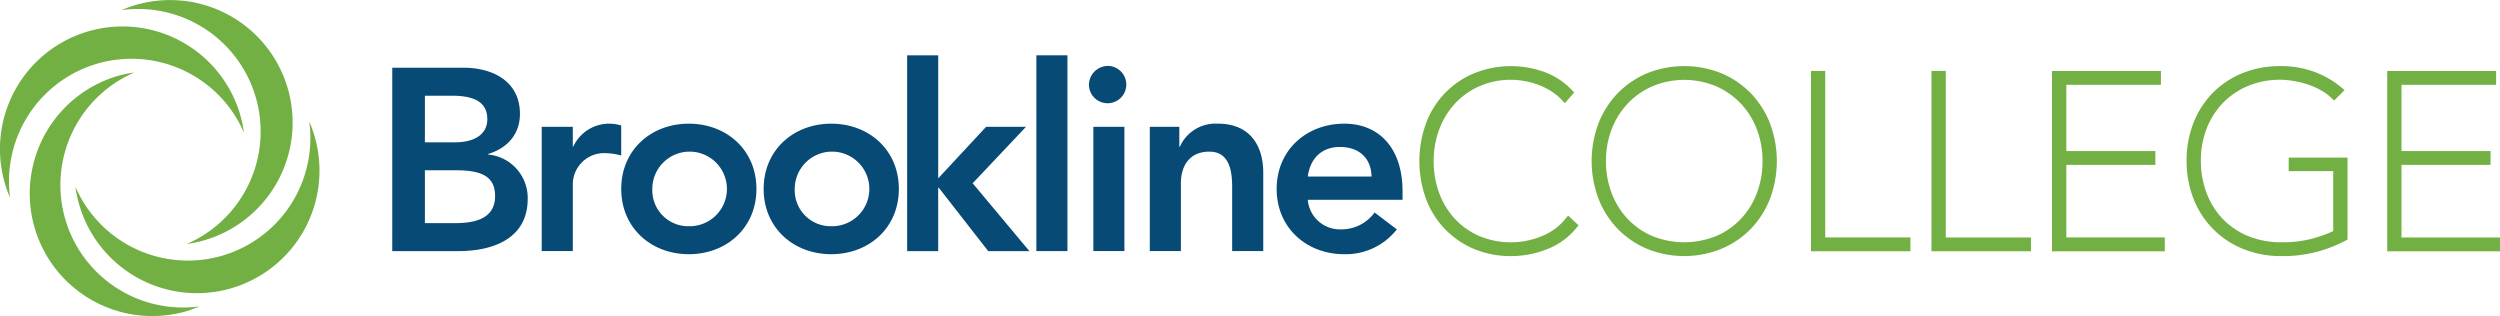
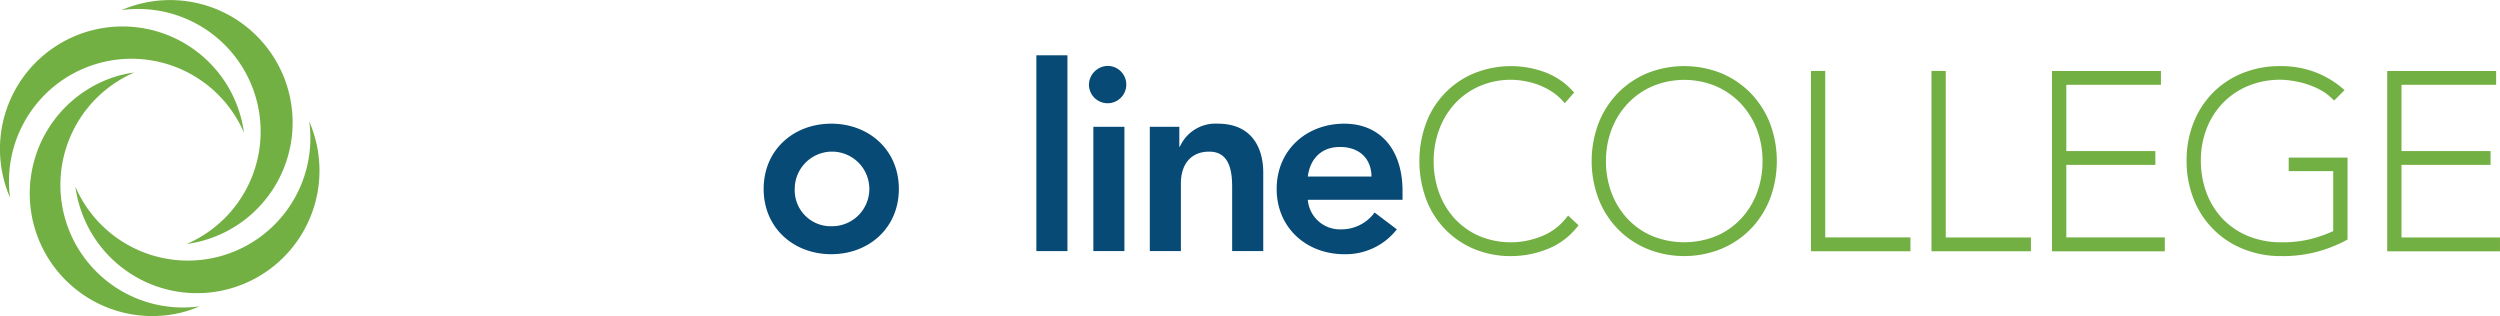
<svg xmlns="http://www.w3.org/2000/svg" width="471.619" height="59.702" viewBox="0 0 471.619 59.702">
  <g id="Group_197" data-name="Group 197" transform="translate(-562.996 -357.753)">
    <g id="Group_200" data-name="Group 200" transform="translate(562.996 357.753)">
      <g id="Group_199" data-name="Group 199">
        <path id="Path_127" data-name="Path 127" d="M575.238,398.852a23.121,23.121,0,0,1,13.1-27.424,23.914,23.914,0,0,0-3.083.633A23.12,23.12,0,0,0,597.669,416.6a24.022,24.022,0,0,0,2.962-1.052,23.119,23.119,0,0,1-25.393-16.7m29.4,7.217a23.124,23.124,0,0,1-27.424-13.1,23.818,23.818,0,0,0,.635,3.079,23.119,23.119,0,1,0,44.541-12.41,23.9,23.9,0,0,0-1.052-2.968,23.125,23.125,0,0,1-16.7,25.4M581.6,369.688a23.113,23.113,0,0,1,27.424,13.1,23.12,23.12,0,1,0-44.118,12.293A23.112,23.112,0,0,1,581.6,369.688m4.319-10.028A23.116,23.116,0,1,1,601.3,403.146a22.73,22.73,0,0,1-3.081.633,23.114,23.114,0,0,0-12.3-44.119" transform="translate(-562.996 -357.753)" fill="#73b043" />
      </g>
    </g>
    <g id="Group_201" data-name="Group 201" transform="translate(636.995 368.186)">
-       <path id="Path_128" data-name="Path 128" d="M622.066,367.953h13.486c5.228,0,10.6,2.393,10.6,8.7,0,3.909-2.443,6.5-6.009,7.573v.1a8.227,8.227,0,0,1,7.475,8.354c0,7.523-6.547,9.868-13.094,9.868h-12.46Zm6.156,14.072h5.62c4.1,0,6.156-1.76,6.156-4.35,0-2.98-2.052-4.446-6.695-4.446h-5.081Zm0,15.243h5.669c3.176,0,7.573-.537,7.573-5.081,0-3.617-2.345-4.887-7.33-4.887h-5.912Z" transform="translate(-622.066 -365.608)" fill="#074a75" />
-       <path id="Path_129" data-name="Path 129" d="M644.57,376.963h5.863v3.714h.1a7.466,7.466,0,0,1,6.938-4.3,7.56,7.56,0,0,1,2.1.342v5.667a11.748,11.748,0,0,0-2.834-.44,5.9,5.9,0,0,0-6.3,5.912v12.556H644.57Z" transform="translate(-616.378 -363.479)" fill="#074a75" />
-       <path id="Path_130" data-name="Path 130" d="M669.3,376.377c7.084,0,12.752,4.935,12.752,12.312S676.38,401,669.3,401s-12.752-4.935-12.752-12.313S662.21,376.377,669.3,376.377Zm0,19.347a7.037,7.037,0,1,0-6.889-7.035A6.787,6.787,0,0,0,669.3,395.724Z" transform="translate(-613.352 -363.479)" fill="#074a75" />
      <path id="Path_131" data-name="Path 131" d="M690.746,376.377c7.084,0,12.753,4.935,12.753,12.312S697.83,401,690.746,401s-12.752-4.935-12.752-12.313S683.661,376.377,690.746,376.377Zm0,19.347a7.037,7.037,0,1,0-6.889-7.035A6.787,6.787,0,0,0,690.746,395.724Z" transform="translate(-607.931 -363.479)" fill="#074a75" />
-       <path id="Path_132" data-name="Path 132" d="M699.6,366.081h5.863v23.207l9.038-9.722h7.524l-10.064,10.652,10.7,12.8h-7.769l-9.333-11.969h-.1v11.969H699.6Z" transform="translate(-602.47 -366.081)" fill="#074a75" />
      <path id="Path_133" data-name="Path 133" d="M719.061,366.081h5.863v36.936h-5.863Z" transform="translate(-597.552 -366.081)" fill="#074a75" />
      <path id="Path_134" data-name="Path 134" d="M730.691,367.68a3.523,3.523,0,1,1-3.713,3.516A3.607,3.607,0,0,1,730.691,367.68Zm-2.883,11.481h5.863v23.451h-5.863Z" transform="translate(-595.551 -365.677)" fill="#074a75" />
      <path id="Path_135" data-name="Path 135" d="M736.144,376.963h5.568v3.762h.1a7.35,7.35,0,0,1,7.182-4.348c6.3,0,8.551,4.446,8.551,9.234v14.8H751.68V388.542c0-2.589-.2-6.889-4.3-6.889-3.86,0-5.374,2.835-5.374,5.962v12.8h-5.862Z" transform="translate(-593.234 -363.479)" fill="#074a75" />
      <path id="Path_136" data-name="Path 136" d="M761.117,390.742a6.076,6.076,0,0,0,6.3,5.57,7.713,7.713,0,0,0,6.3-3.176l4.2,3.176a12.222,12.222,0,0,1-9.919,4.69c-7.085,0-12.752-4.935-12.752-12.313s5.666-12.312,12.752-12.312c6.547,0,10.993,4.592,10.993,12.753v1.612Zm12.019-4.4c-.049-3.419-2.3-5.57-5.96-5.57-3.469,0-5.62,2.2-6.058,5.57Z" transform="translate(-588.404 -363.479)" fill="#074a75" />
    </g>
    <path id="Path_137" data-name="Path 137" d="M962.012,386.335h16.8V383.73h-16.8v-12.5h17.85v-2.6H959.317v34.017h21.276V400.03H962.012Zm-22.85-18.628a18.791,18.791,0,0,0-7.173,1.339,16.7,16.7,0,0,0-5.6,3.729,16.906,16.906,0,0,0-3.63,5.669,19.287,19.287,0,0,0-1.29,7.09,19.542,19.542,0,0,0,1.268,7.088,16.627,16.627,0,0,0,9.31,9.535,18.818,18.818,0,0,0,7.325,1.392,24.959,24.959,0,0,0,7.009-.9,26.2,26.2,0,0,0,5.011-1.986l.441-.243V384.965h-11.1v2.559h8.4v11.311a26.131,26.131,0,0,1-4.076,1.452,21.979,21.979,0,0,1-5.627.655,16.377,16.377,0,0,1-6.447-1.209,14.137,14.137,0,0,1-4.782-3.293,14.355,14.355,0,0,1-3-4.9,17.308,17.308,0,0,1-1.042-6.009,16.576,16.576,0,0,1,1.062-5.952,14.523,14.523,0,0,1,3.019-4.833,14.135,14.135,0,0,1,4.72-3.252,15.55,15.55,0,0,1,8.755-.968,16.39,16.39,0,0,1,2.621.65,15.35,15.35,0,0,1,2.424,1.059,9.34,9.34,0,0,1,1.947,1.4l.6.568,1.972-1.972-.718-.594a17.408,17.408,0,0,0-5.087-2.881,18.319,18.319,0,0,0-6.316-1.054m-21.8,32.323H898.78V386.335h16.8V383.73h-16.8v-12.5h17.85v-2.6H896.081v34.017h21.28Zm-44.015-31.41v34.017h18.766V400.03h-16.07V368.62Zm-3.969,31.41H853.3V368.62h-2.692v34.017h18.766Zm-36.612-.272a13.933,13.933,0,0,0,4.649-3.251,14.613,14.613,0,0,0,3-4.857,16.924,16.924,0,0,0,1.062-6.024,16.633,16.633,0,0,0-1.085-6.018,14.817,14.817,0,0,0-3.042-4.858,14.3,14.3,0,0,0-4.679-3.255,15.6,15.6,0,0,0-11.924,0,14.251,14.251,0,0,0-4.678,3.255,14.765,14.765,0,0,0-3.045,4.858,16.624,16.624,0,0,0-1.085,6.018,16.9,16.9,0,0,0,1.065,6.024,14.7,14.7,0,0,0,3,4.857,13.911,13.911,0,0,0,4.65,3.251,16.071,16.071,0,0,0,12.108,0m.914-30.71a16.852,16.852,0,0,1,5.528,3.727,17.227,17.227,0,0,1,3.653,5.664,20.269,20.269,0,0,1,0,14.373,17.164,17.164,0,0,1-3.653,5.667,16.74,16.74,0,0,1-5.551,3.726,18.621,18.621,0,0,1-13.893,0,16.68,16.68,0,0,1-5.551-3.729,17.049,17.049,0,0,1-3.649-5.664,20.235,20.235,0,0,1,0-14.373,17.139,17.139,0,0,1,3.649-5.664,16.841,16.841,0,0,1,5.526-3.727,18.825,18.825,0,0,1,13.94,0M778,392.778a20.841,20.841,0,0,1,0-14.3,16.287,16.287,0,0,1,9.091-9.427,18.5,18.5,0,0,1,13.124-.268,13.378,13.378,0,0,1,5.189,3.342l.535.559-1.758,2.012-.639-.673a10.462,10.462,0,0,0-2.006-1.624,13.487,13.487,0,0,0-2.406-1.181,14.066,14.066,0,0,0-2.559-.687,14.655,14.655,0,0,0-8.491.966,13.776,13.776,0,0,0-4.6,3.248,14.728,14.728,0,0,0-2.98,4.859,16.915,16.915,0,0,0-1.065,6.023,17.258,17.258,0,0,0,1.042,6.031,14.6,14.6,0,0,0,2.955,4.856,13.784,13.784,0,0,0,4.6,3.246,15.41,15.41,0,0,0,11.674.079,10.994,10.994,0,0,0,4.52-3.242l.574-.7,1.972,1.847-.511.614a13.331,13.331,0,0,1-5.526,3.924,18.41,18.41,0,0,1-6.675,1.268,17.9,17.9,0,0,1-7-1.344A16.367,16.367,0,0,1,778,392.778" transform="translate(54.021 2.516)" fill="#73b043" />
  </g>
</svg>